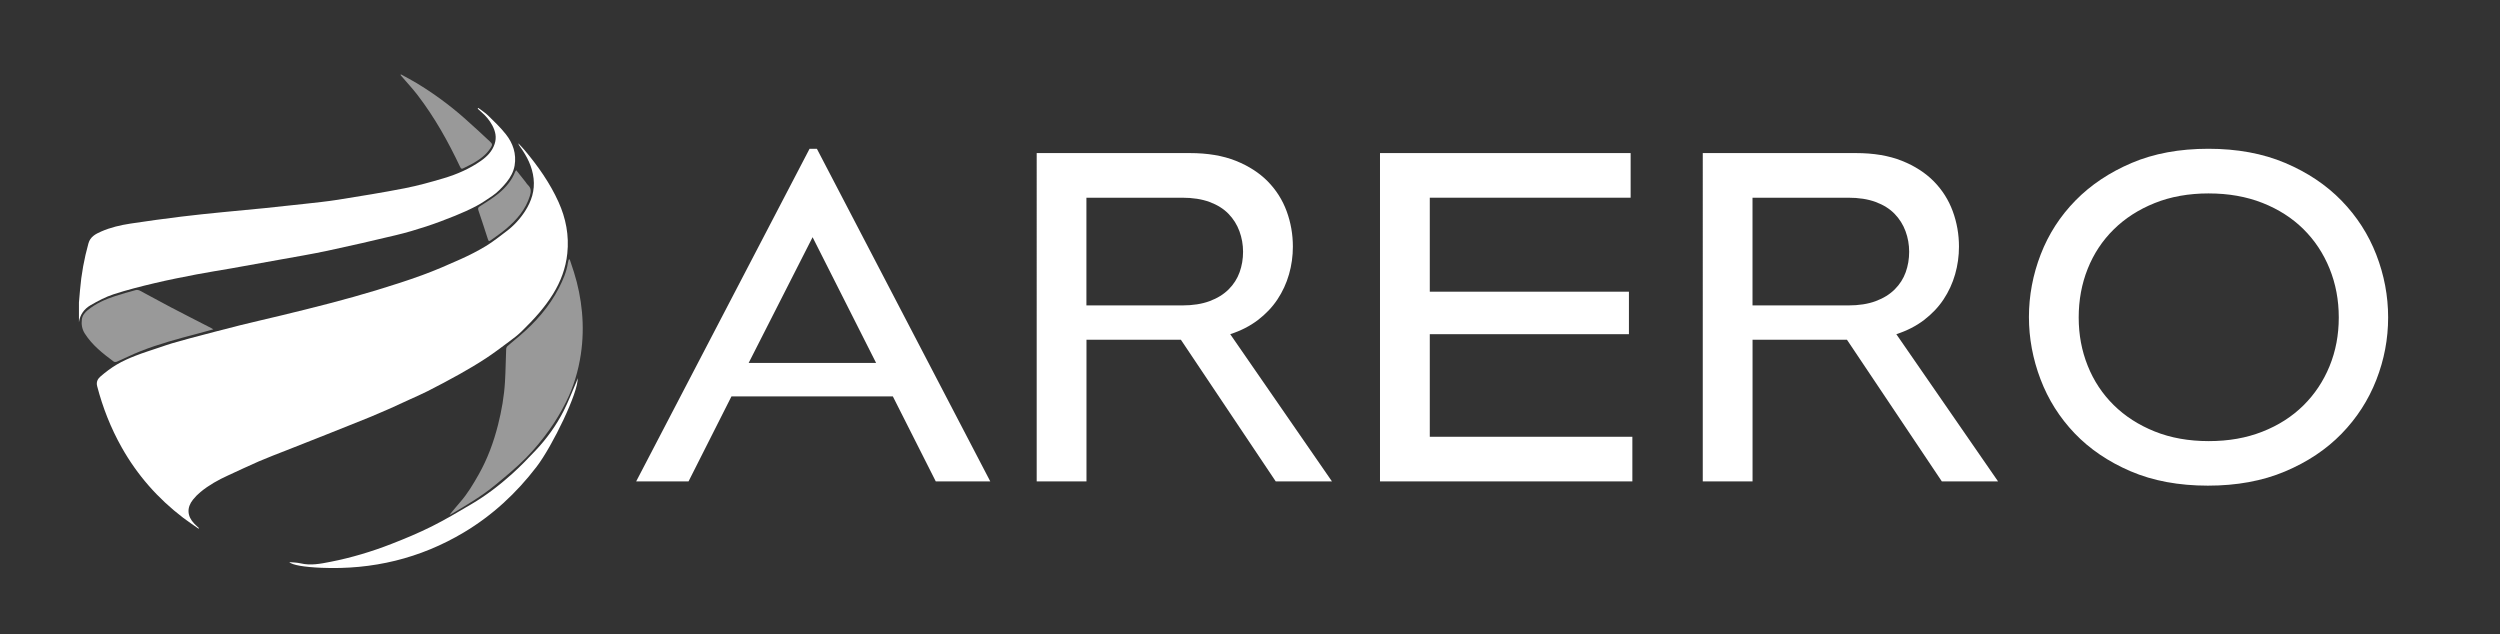
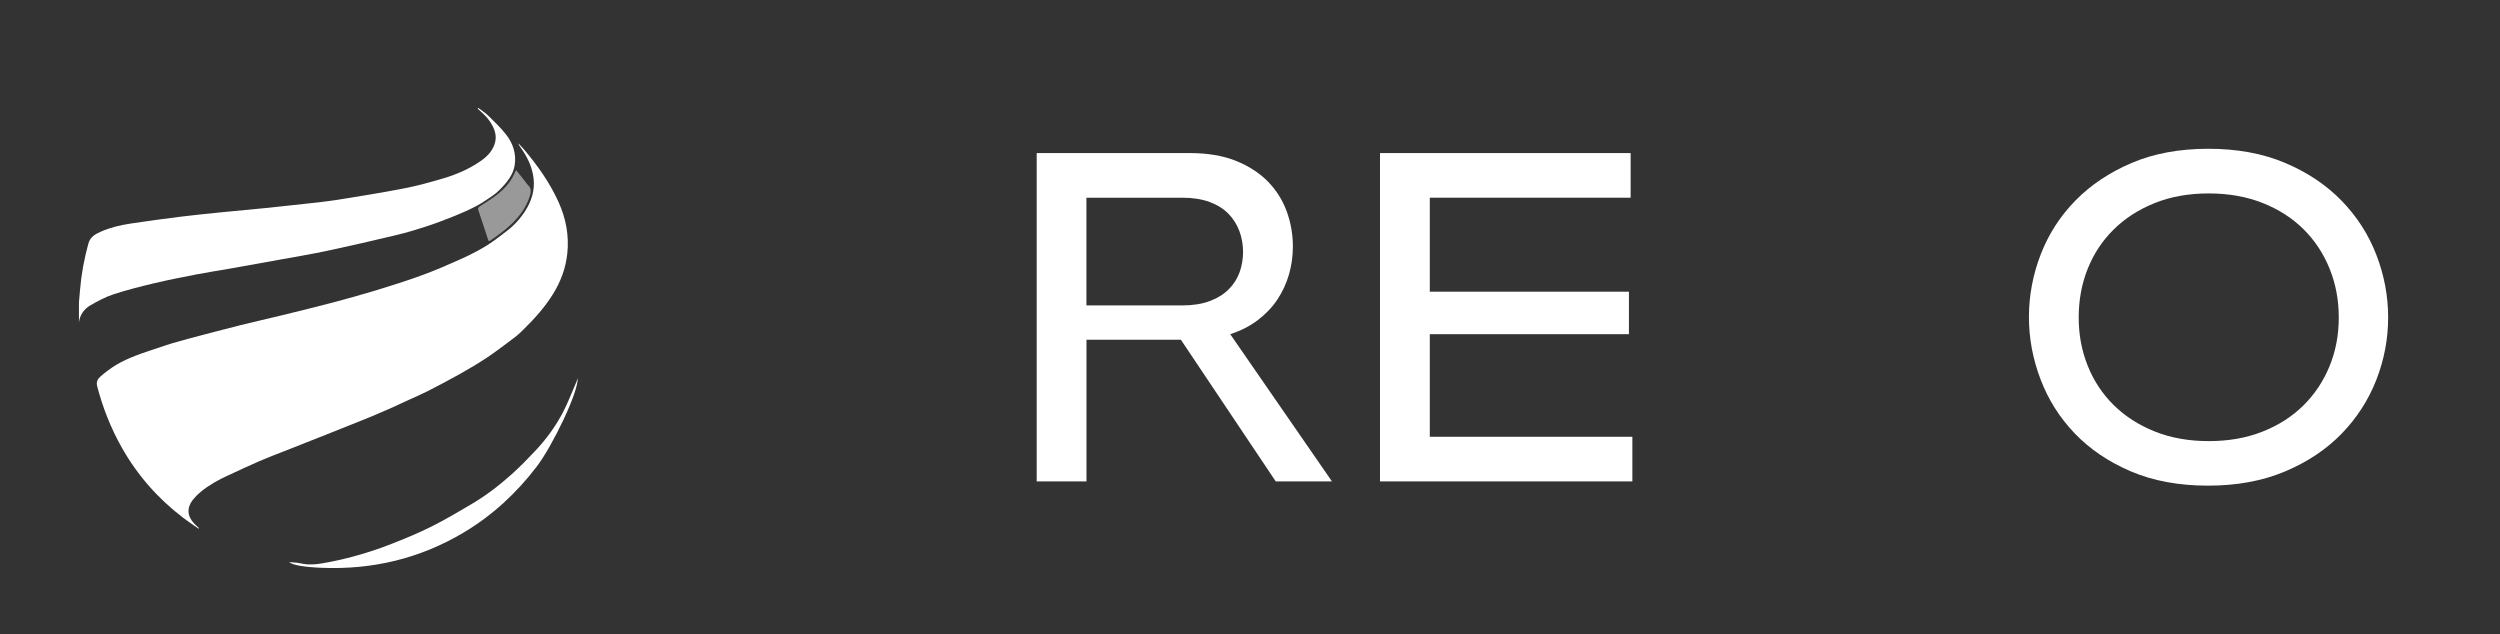
<svg xmlns="http://www.w3.org/2000/svg" viewBox="0 0 1056 268">
  <rect x="0" y="0" width="1056" height="268" fill="#333333" stroke="none" />
  <defs>
    <style>
      .cls-1 {
        opacity: .5;
      }

      .cls-1, .cls-2 {
        fill: #fff;
        stroke-width: 0px;
      }
    </style>
  </defs>
  <g id="ARERO_Logotype" data-name="ARERO Logotype">
    <g>
-       <path class="cls-2" d="M345.05,62.84l73.24,140.5h-23.02l-18.13-35.9h-68.17l-18.13,35.9h-22.12l73.24-140.5h3.08ZM316.23,153.31h53.84l-26.83-53.12-27.01,53.12Z" />
      <path class="cls-2" d="M502.59,64.66c7.49,0,13.96,1.09,19.4,3.26,5.44,2.18,9.94,5.08,13.51,8.7,3.56,3.63,6.22,7.83,7.98,12.6,1.75,4.78,2.63,9.76,2.63,14.96,0,3.99-.54,7.89-1.63,11.69s-2.72,7.34-4.89,10.61-4.93,6.16-8.25,8.7c-3.33,2.54-7.22,4.53-11.69,5.98l42.97,62.18h-23.75l-40.06-59.83h-39.88v59.83h-21.03V64.66h64.72ZM458.9,129.01h40.43c4.47,0,8.34-.6,11.6-1.81,3.26-1.21,5.95-2.87,8.07-4.99,2.11-2.11,3.65-4.53,4.62-7.25.97-2.72,1.45-5.59,1.45-8.61s-.52-5.92-1.54-8.7c-1.03-2.78-2.57-5.23-4.62-7.34-2.06-2.11-4.71-3.78-7.98-4.99-3.26-1.21-7.13-1.81-11.6-1.81h-40.43v45.5Z" />
      <path class="cls-2" d="M688.78,64.66v18.85h-84.84v39.7h84.12v17.95h-84.12v43.33h85.57v18.85h-106.6V64.66h105.87Z" />
-       <path class="cls-2" d="M783.95,64.66c7.49,0,13.96,1.09,19.4,3.26,5.44,2.18,9.94,5.08,13.51,8.7,3.56,3.63,6.22,7.83,7.98,12.6,1.75,4.78,2.63,9.76,2.63,14.96,0,3.99-.54,7.89-1.63,11.69s-2.72,7.34-4.89,10.61-4.93,6.16-8.25,8.7c-3.33,2.54-7.22,4.53-11.69,5.98l42.97,62.18h-23.75l-40.07-59.83h-39.88v59.83h-21.03V64.66h64.72ZM740.26,129.01h40.43c4.47,0,8.34-.6,11.6-1.81,3.26-1.21,5.95-2.87,8.07-4.99,2.11-2.11,3.65-4.53,4.62-7.25.97-2.72,1.45-5.59,1.45-8.61s-.51-5.92-1.54-8.7c-1.03-2.78-2.57-5.23-4.62-7.34-2.06-2.11-4.71-3.78-7.98-4.99-3.26-1.21-7.13-1.81-11.6-1.81h-40.43v45.5Z" />
      <path class="cls-2" d="M932.79,62.84c12.21,0,23.02,1.99,32.45,5.98,9.43,3.99,17.37,9.31,23.84,15.95,6.46,6.65,11.36,14.26,14.68,22.84,3.32,8.58,4.99,17.4,4.99,26.47s-1.66,17.86-4.99,26.38c-3.33,8.52-8.22,16.11-14.68,22.75-6.47,6.65-14.44,11.96-23.93,15.95-9.49,3.99-20.34,5.98-32.54,5.98s-23.21-2.02-32.63-6.07c-9.43-4.05-17.31-9.4-23.66-16.04-6.35-6.65-11.15-14.26-14.41-22.84-3.26-8.58-4.89-17.34-4.89-26.29s1.66-17.89,4.99-26.47c3.32-8.58,8.22-16.16,14.68-22.75,6.46-6.59,14.38-11.87,23.75-15.86,9.37-3.99,20.15-5.98,32.36-5.98ZM932.97,81.7c-8.46,0-16.08,1.36-22.84,4.08-6.77,2.72-12.54,6.44-17.31,11.15-4.78,4.71-8.43,10.24-10.97,16.59s-3.81,13.21-3.81,20.58,1.27,14.05,3.81,20.4,6.19,11.87,10.97,16.59c4.77,4.71,10.54,8.43,17.31,11.15,6.77,2.72,14.38,4.08,22.84,4.08s15.89-1.33,22.66-3.99c6.77-2.66,12.54-6.35,17.31-11.06,4.77-4.71,8.46-10.24,11.06-16.59,2.6-6.35,3.9-13.2,3.9-20.58s-1.3-14.26-3.9-20.67c-2.6-6.4-6.29-11.97-11.06-16.68-4.78-4.71-10.55-8.4-17.31-11.06-6.77-2.66-14.32-3.99-22.66-3.99Z" />
    </g>
  </g>
  <g id="ARERO_Kugel" data-name="ARERO Kugel">
    <path id="Hauptschwung_oben" data-name="Hauptschwung oben" class="cls-2" d="M33.35,127.73c.15-1.74.31-3.47.45-5.21.55-6.68,1.76-13.24,3.55-19.7.78-2.83,3.03-3.99,5.37-5.02,3.96-1.74,8.16-2.71,12.4-3.36,7.11-1.09,14.23-2.04,21.37-2.93,5.84-.73,11.69-1.3,17.54-1.89,5.93-.6,11.87-1.11,17.8-1.71,5.58-.56,11.15-1.16,16.72-1.79,4.78-.54,9.57-1.01,14.32-1.77,9.38-1.5,18.76-3.01,28.08-4.83,5.56-1.09,11.06-2.62,16.5-4.24,5.57-1.66,10.9-3.98,15.69-7.34,2.58-1.81,4.75-3.99,5.79-7.13.92-2.79.35-5.32-.96-7.8-1.15-2.18-2.71-4.01-4.56-5.62-.56-.49-1.1-1-1.65-1.5.09-.1.18-.2.27-.3,1.4,1.06,2.92,2,4.16,3.22,2.58,2.52,5.22,5.03,7.45,7.85,3.05,3.83,4.57,8.33,3.73,13.28-.44,2.59-1.72,4.94-3.39,7.01-.96,1.19-2.01,2.32-3.11,3.39-.9.88-1.88,1.7-2.92,2.41-2.19,1.48-4.37,3.01-6.7,4.24-2.94,1.55-5.99,2.93-9.08,4.17-4.01,1.62-8.07,3.16-12.18,4.51-4.19,1.37-8.43,2.63-12.72,3.65-9.61,2.3-19.25,4.53-28.92,6.59-6.68,1.43-13.43,2.54-20.15,3.76-6.8,1.24-13.6,2.46-20.4,3.67-4.92.87-9.86,1.61-14.77,2.56-5.89,1.13-11.77,2.29-17.6,3.67-5.86,1.39-11.71,2.86-17.43,4.72-3.39,1.1-6.62,2.83-9.73,4.62-2.68,1.54-4.48,3.97-4.92,7.19,0-2.79,0-5.58,0-8.37Z" />
    <path id="Hauptschwung_mitte" data-name="Hauptschwung mitte" class="cls-2" d="M83.83,223.3c-2.16-1.53-4.37-2.99-6.47-4.59-10.67-8.14-19.37-18.02-25.96-29.73-4.6-8.17-8-16.79-10.36-25.86-.49-1.88.31-3.14,1.41-4.1,2.15-1.86,4.45-3.6,6.89-5.04,2.47-1.46,5.14-2.64,7.83-3.69,3.34-1.31,6.78-2.37,10.19-3.53,1.78-.6,3.56-1.22,5.36-1.76,2.49-.74,4.99-1.44,7.5-2.1,7.09-1.86,14.18-3.75,21.3-5.53,5.78-1.45,11.61-2.73,17.4-4.15,6.9-1.69,13.81-3.36,20.68-5.18,6.42-1.69,12.82-3.45,19.17-5.38,6.57-2,13.13-4.08,19.59-6.44,5.51-2.01,10.91-4.36,16.27-6.77,3.65-1.64,7.24-3.47,10.66-5.54,2.98-1.8,5.71-4.03,8.51-6.12,3.19-2.38,5.85-5.27,8-8.6,2.69-4.19,4.16-8.69,3.59-13.78-.56-5.05-2.77-9.33-5.66-13.36-.32-.45-.65-.89-.79-1.51.83.9,1.71,1.76,2.49,2.69,5.72,6.79,10.82,13.99,14.49,22.1,3.12,6.89,4.51,14.12,3.71,21.73-.65,6.22-2.79,11.9-6.04,17.15-1.7,2.75-3.66,5.36-5.75,7.83-2.4,2.83-5,5.49-7.66,8.08-1.63,1.58-3.48,2.94-5.31,4.31-3.15,2.34-6.28,4.73-9.56,6.88-3.62,2.37-7.35,4.59-11.12,6.7-4.47,2.51-9.01,4.89-13.57,7.22-2.54,1.3-5.18,2.41-7.78,3.61-2.66,1.23-5.32,2.48-8,3.67-2.72,1.21-5.45,2.38-8.2,3.52-3,1.24-6.03,2.43-9.05,3.64-3.17,1.27-6.34,2.54-9.52,3.8-5.62,2.22-11.24,4.43-16.85,6.66-3.95,1.56-7.93,3.05-11.83,4.73-4.4,1.9-8.72,3.99-13.09,5.98-4.14,1.88-8.09,4.09-11.61,6.99-1.16.96-2.24,2.05-3.17,3.22-2.7,3.37-2.49,6.96.5,10.1.64.67,1.34,1.28,2.02,1.92-.06.08-.12.15-.18.23Z" />
-     <path id="Sichel_rechts_unterer_Teil" data-name="Sichel rechts unterer Teil" class="cls-1" d="M240.65,109.56c.59,1.79,1.21,3.58,1.78,5.39,1.73,5.49,2.86,11.1,3.39,16.83.56,6,.41,11.99-.49,17.97-1.05,6.95-3.05,13.62-6.16,19.89-2.06,4.15-4.45,8.19-7.15,11.95-2.98,4.15-6.24,8.16-9.83,11.79-4.01,4.06-8.44,7.72-12.85,11.36-5.9,4.89-12.5,8.77-19.09,12.63-.06.03-.14.01-.31.02,1.48-1.77,2.88-3.52,4.36-5.2,3.15-3.58,5.57-7.66,7.9-11.77,3.73-6.59,6.32-13.65,8.17-20.97,1.52-5.99,2.58-12.07,2.94-18.25.27-4.6.31-9.22.5-13.83.02-.41.27-.92.58-1.2,1.64-1.44,3.35-2.82,5.01-4.23,6.79-5.78,12.61-12.36,16.7-20.33,1.72-3.36,3.23-6.84,3.8-10.63.07-.46.23-.9.34-1.35.14-.02.27-.04.41-.06Z" />
-     <path id="Fragment_links_hinten" data-name="Fragment links hinten" class="cls-1" d="M90.14,139.11c-2.5.68-4.71,1.31-6.94,1.89-8.04,2.12-16.08,4.27-23.82,7.33-3.39,1.34-6.67,2.99-10.02,4.45-.37.16-1.02.19-1.31-.03-4.6-3.43-9.12-6.95-12.25-11.89-1.16-1.84-1.49-3.84-1.22-5.95.22-1.68,1.29-2.95,2.51-3.94,3.37-2.73,7.28-4.51,11.39-5.84,2.91-.95,5.86-1.79,8.81-2.59.54-.15,1.27-.04,1.77.22,4.36,2.3,8.67,4.71,13.03,7,5.71,2.99,11.46,5.9,17.19,8.85.21.11.4.24.86.51Z" />
    <path id="Sichel_unten_Abschluss" data-name="Sichel unten Abschluss" class="cls-2" d="M122.17,237.43c1.6.17,3.25.16,4.8.53,4.3,1.02,8.47.17,12.64-.65,8.81-1.73,17.4-4.3,25.75-7.56,5.74-2.24,11.46-4.62,16.97-7.37,5.72-2.85,11.23-6.15,16.74-9.39,6.19-3.64,11.88-8,17.21-12.79,3.45-3.1,6.69-6.45,9.87-9.82,4.75-5.03,8.78-10.61,11.92-16.77,2-3.93,3.57-8.07,5.33-12.12.22-.5.36-1.04.6-1.75.41,5.74-10.58,28.6-17.38,37.47-8.54,11.14-18.61,20.47-30.64,27.66-18.53,11.08-38.68,15.86-60.19,14.97-7.45-.31-12.32-1.17-13.61-2.4Z" />
-     <path id="Spitze_oben_rechts_hinten" data-name="Spitze oben rechts hinten" class="cls-1" d="M169.34,31.41c2.21,1.22,4.46,2.37,6.62,3.68,7.06,4.27,13.7,9.13,19.91,14.57,3.77,3.3,7.41,6.73,11.09,10.13,1.11,1.03,1.09,1.4.29,2.67-1.86,2.95-4.6,4.89-7.55,6.59-1.27.73-2.63,1.31-3.93,2-.64.34-.99.34-1.36-.44-5.05-10.71-10.8-21.02-18.03-30.45-2.08-2.71-4.42-5.21-6.64-7.8-.19-.23-.38-.46-.57-.68.06-.09.12-.17.18-.26Z" />
    <path id="Fragment_oben_rechts_hinten" data-name="Fragment oben rechts hinten" class="cls-1" d="M218.04,71.88c1.37,1.72,2.65,3.34,3.93,4.95.35.44.61.96,1.02,1.32,1.47,1.33,1.36,2.85.83,4.58-1.8,5.84-5.61,10.2-10.15,14.01-1.92,1.61-3.99,3.04-6.02,4.5-1.18.85-1.24.79-1.67-.54-1.29-3.97-2.56-7.95-3.92-11.9-.31-.9-.01-1.23.69-1.69,2.69-1.76,5.49-3.42,7.95-5.47,3-2.5,5.54-5.49,6.97-9.24.04-.1.13-.19.37-.51Z" />
  </g>
</svg>